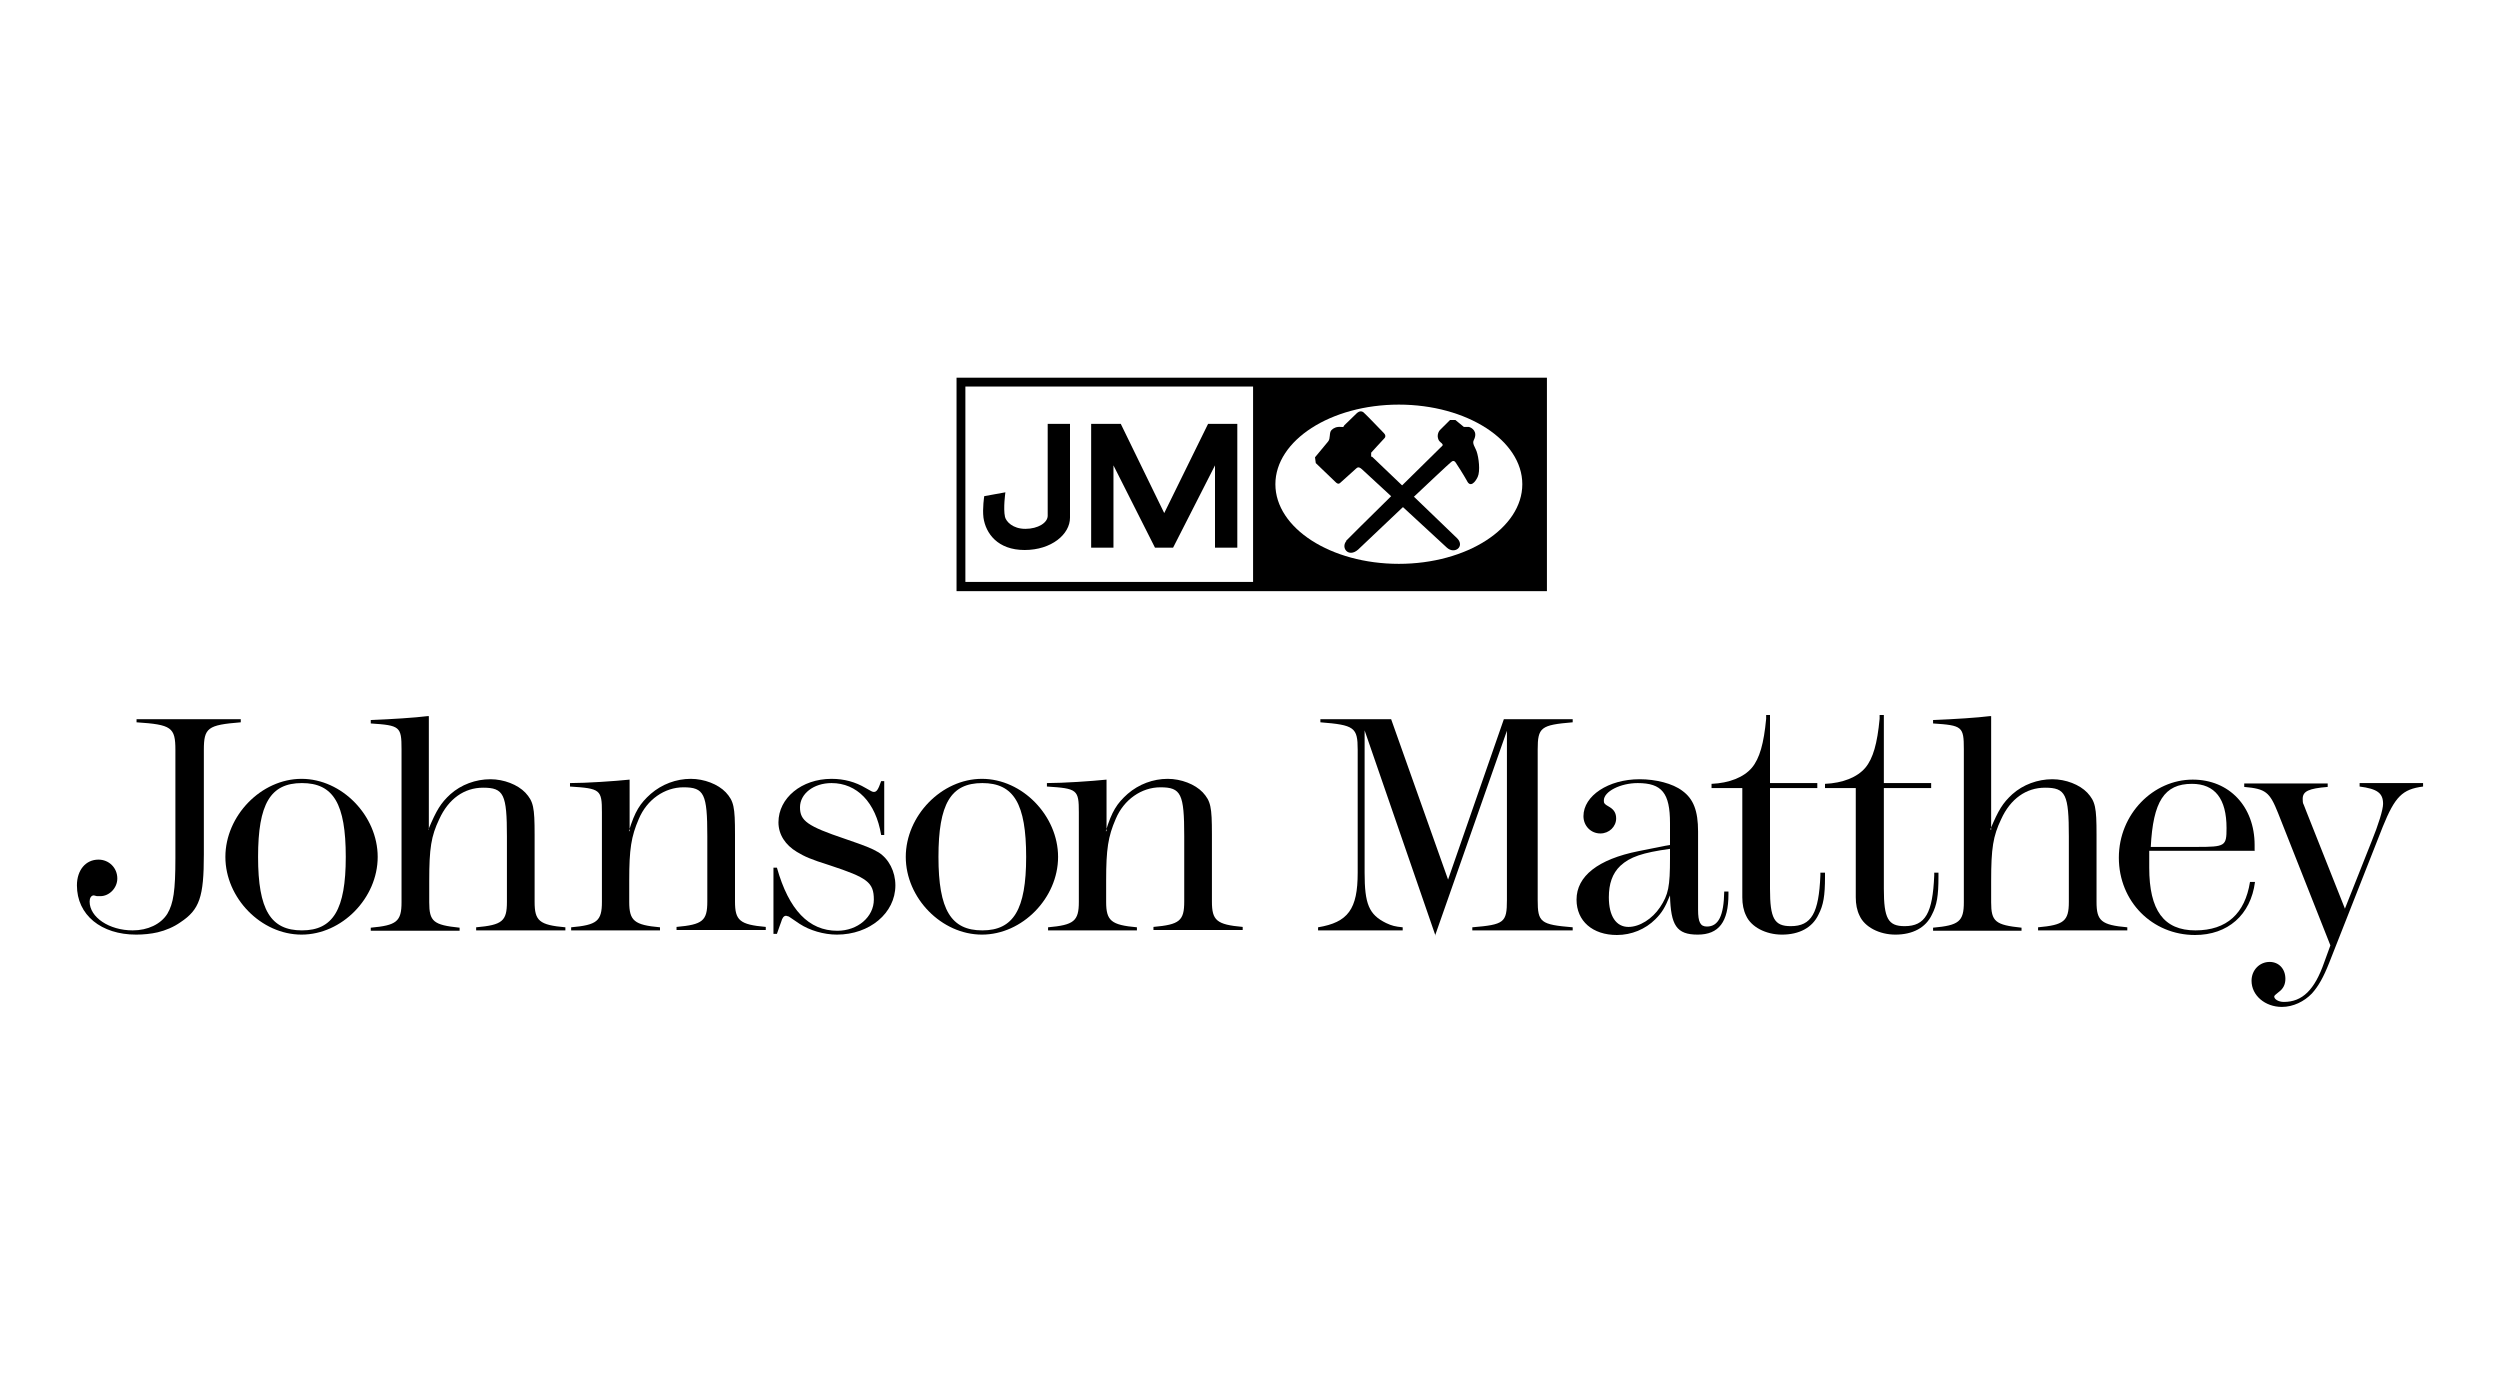
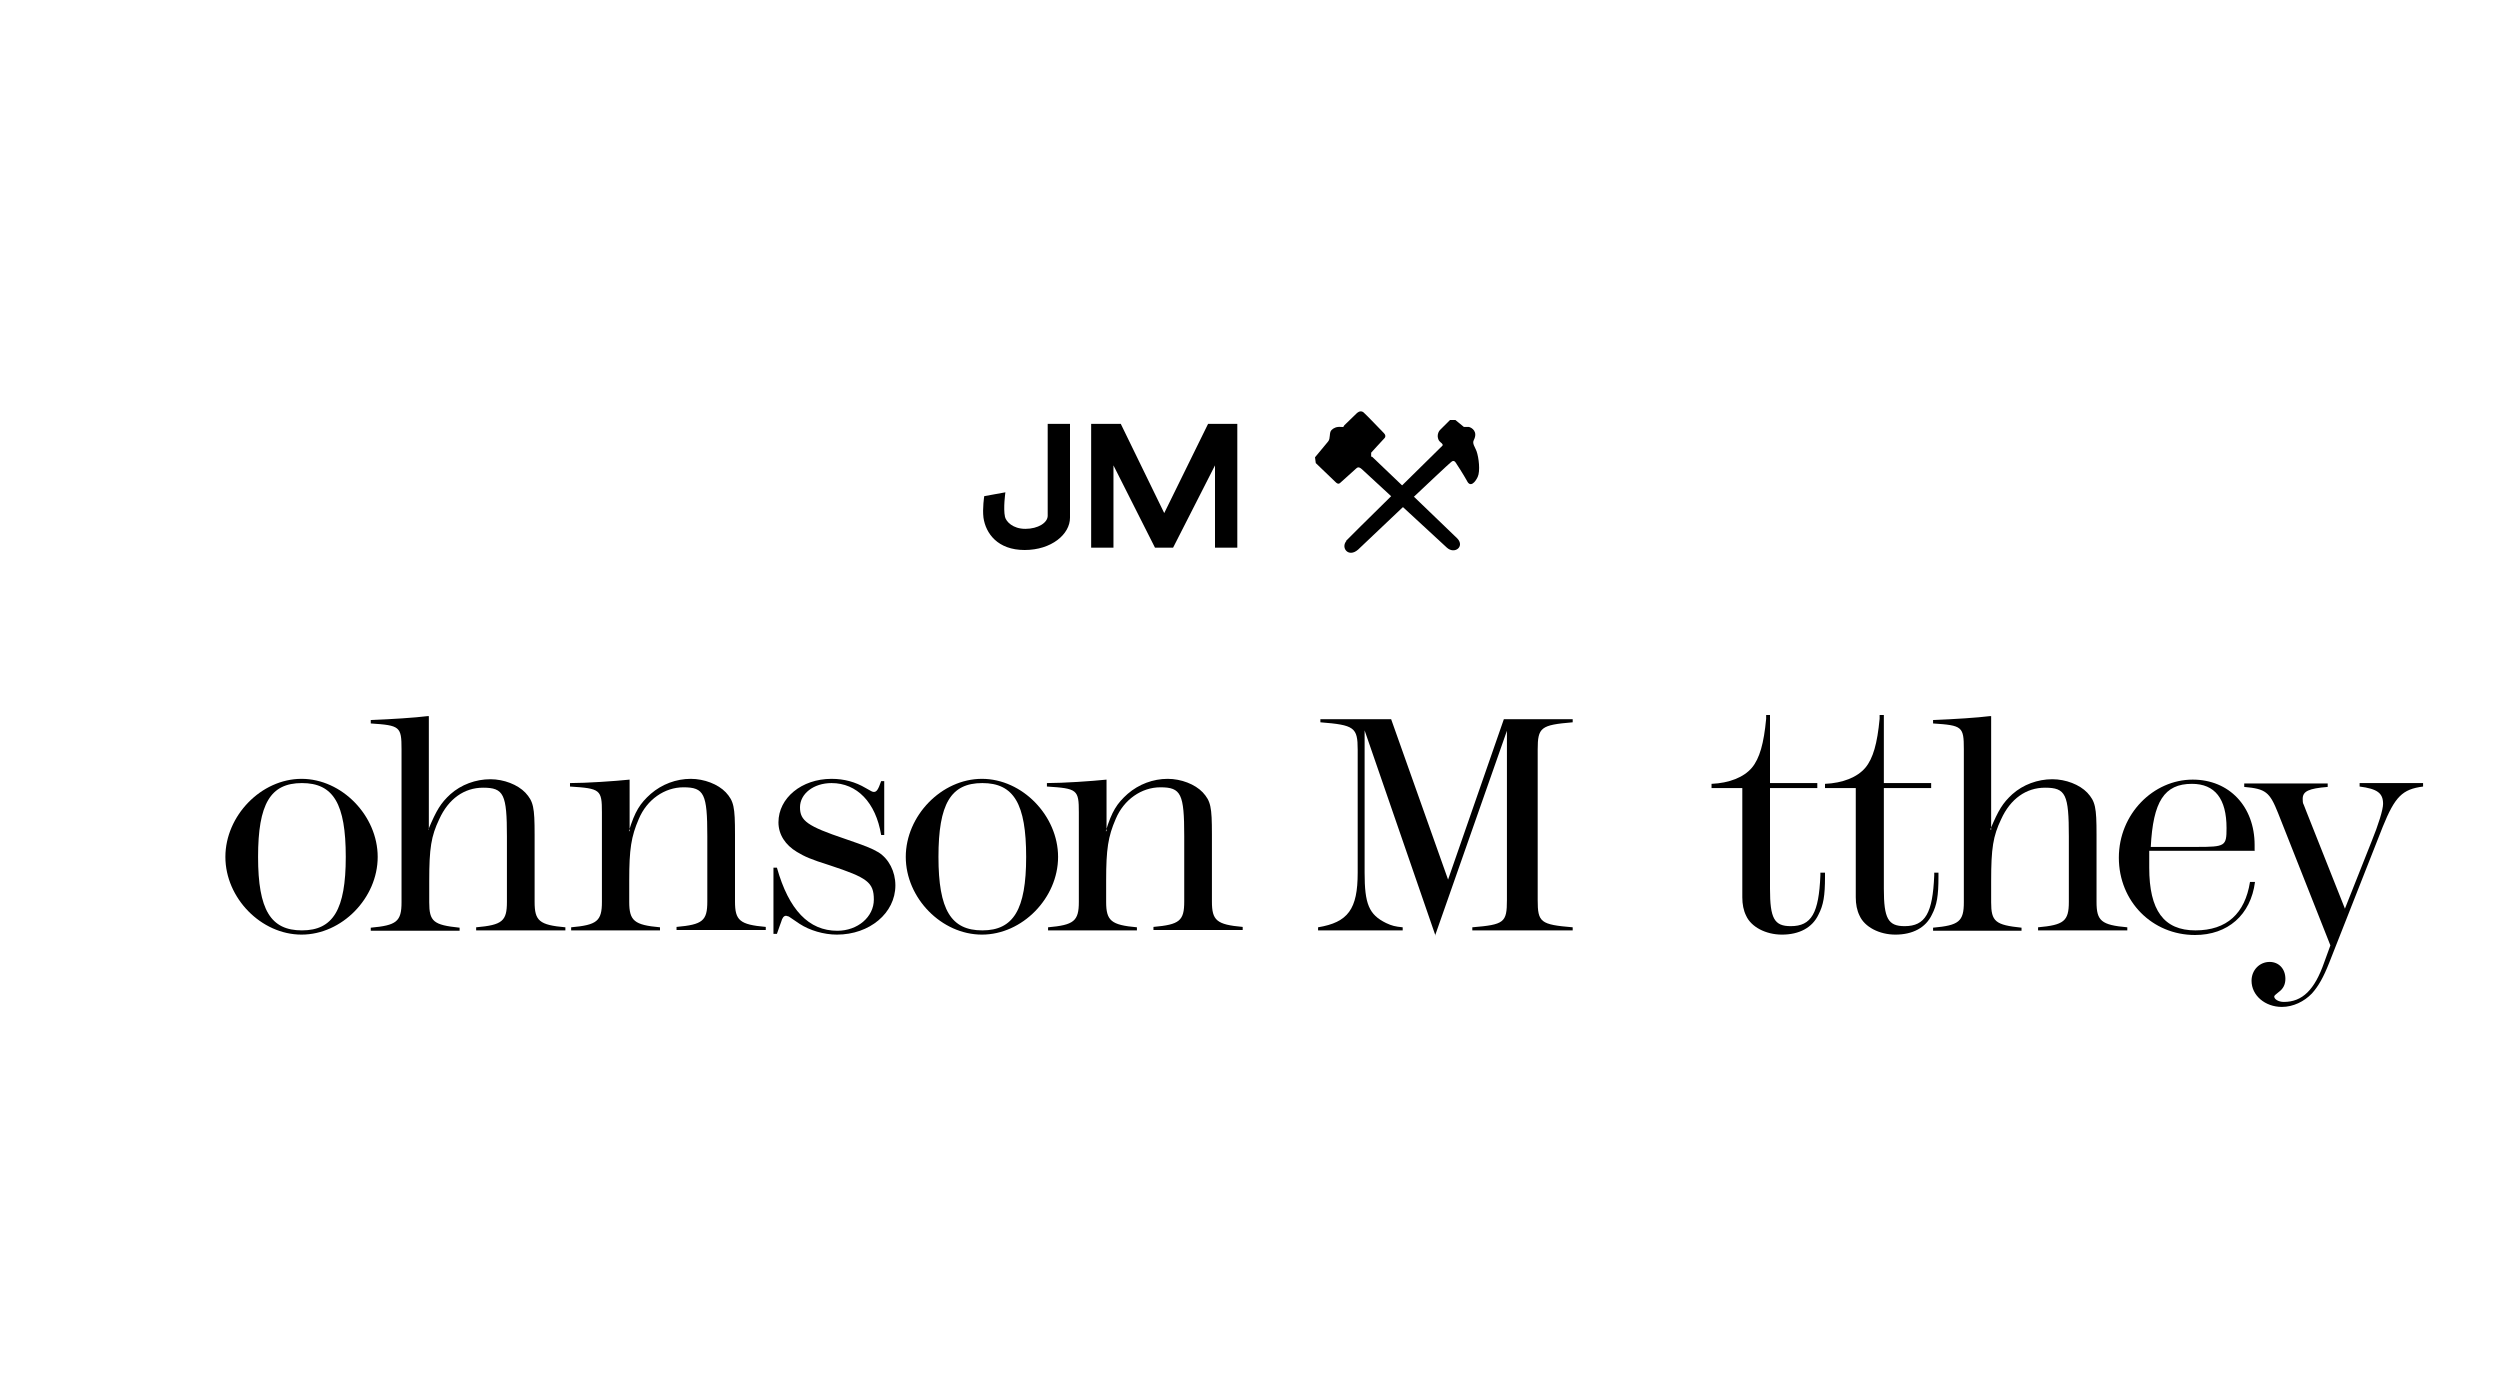
<svg xmlns="http://www.w3.org/2000/svg" width="65" height="36" viewBox="0 0 65 36">
  <g id="white_bg">
    <rect width="65" height="36" style="fill: #fff; stroke-width: 0px;" />
  </g>
  <g id="johnson_matthey">
    <g>
-       <rect x="24.87" y="9.82" width="15.35" height="5.55" style="stroke-width: 0px;" />
      <rect x="25.1" y="10.05" width="7.48" height="5.08" style="fill: #fff; stroke-width: 0px;" />
-       <path d="m36.37,14.66c1.77,0,3.21-.93,3.21-2.07s-1.44-2.07-3.21-2.07-3.21.93-3.21,2.07,1.44,2.07,3.21,2.07" style="fill: #fff; fill-rule: evenodd; stroke-width: 0px;" />
      <path d="m35.68,11.88c.07.06,2.14,2.05,2.21,2.12.2.21-.07.42-.27.24-.15-.14-2.11-1.95-2.21-2.04s-.13-.03-.16-.01l-.4.36c-.05.05-.09.02-.13-.02l-.51-.49-.02-.15.34-.41c.07-.08.02-.23.09-.3.05-.05.13-.09.24-.08.09.01.07-.01.09-.04l.32-.31s.09-.1.18-.03c.08.07.5.51.53.54.03.03.07.09,0,.15-.06.06-.3.33-.33.36v.1Z" style="fill-rule: evenodd; stroke-width: 0px;" />
      <path d="m34.99,14.07c.06-.07,2.26-2.23,2.46-2.43.06-.06.08-.06.04-.11-.04-.04-.1-.06-.11-.19,0-.07.03-.13.06-.16l.26-.26h.14s.22.18.22.18h.13c.08.02.24.12.13.34-.05.09.03.18.07.29.06.17.1.52.03.67-.06.13-.19.29-.28.1-.1-.18-.25-.41-.29-.47-.04-.06-.08-.06-.14,0-.07.05-2.33,2.19-2.4,2.26-.25.22-.46-.05-.3-.23" style="fill-rule: evenodd; stroke-width: 0px;" />
      <path d="m27.24,11.02h.58s0,2.44,0,2.44c0,.43-.48.84-1.18.84s-1.01-.43-1.07-.84c-.03-.24.02-.56.02-.56l.55-.1s-.06.42-.01.64c.03.12.2.31.53.31s.58-.16.58-.34v-2.41Z" style="fill-rule: evenodd; stroke-width: 0px;" />
      <polygon points="30.27 13.34 29.14 11.02 28.37 11.02 28.37 14.24 28.95 14.24 28.95 12.1 30.03 14.24 30.5 14.24 31.59 12.1 31.59 14.24 32.17 14.24 32.17 11.02 31.41 11.02 30.27 13.34" style="fill-rule: evenodd; stroke-width: 0px;" />
-       <path d="m3.54,18.7h2.72v.08c-.86.07-.96.14-.96.72v2.72c0,1.1-.11,1.43-.61,1.76-.17.12-.38.21-.59.26-.17.04-.37.06-.56.06-.91,0-1.54-.51-1.54-1.28,0-.4.23-.67.56-.67.27,0,.49.21.49.49,0,.25-.21.46-.44.46h-.09s-.08-.02-.08-.02c-.07,0-.11.07-.11.16,0,.41.51.75,1.12.75.39,0,.73-.16.9-.43.16-.27.21-.6.21-1.45v-2.81c0-.59-.1-.66-1.01-.72v-.08Z" style="fill-rule: evenodd; stroke-width: 0px;" />
      <path d="m9.82,22.28c0,1.07-.93,2.02-1.98,2.02s-1.98-.95-1.98-2.02.93-2.03,1.98-2.03,1.98.96,1.98,2.03m-.83,0c0-1.38-.32-1.92-1.14-1.92s-1.14.54-1.14,1.92.33,1.91,1.14,1.91,1.14-.54,1.14-1.91" style="fill-rule: evenodd; stroke-width: 0px;" />
      <path d="m11.14,21.56c.21-.5.32-.68.57-.91.28-.25.66-.39,1.04-.39.35,0,.71.14.91.35.21.23.24.38.24,1.09v1.75c0,.49.12.6.8.66v.08h-2.32v-.08c.68-.06.8-.16.8-.66v-1.7c0-1.1-.08-1.27-.62-1.27-.49,0-.9.29-1.14.82-.21.44-.26.75-.26,1.61v.55c0,.5.11.59.79.66v.08h-2.31v-.08c.67-.06.8-.16.8-.66v-3.98c0-.59-.04-.62-.8-.67v-.09h.02c.51-.02,1.14-.06,1.45-.1h.04s0,2.96,0,2.96Z" style="fill-rule: evenodd; stroke-width: 0px;" />
      <path d="m16.35,21.61c.16-.52.29-.72.57-.97.29-.25.66-.39,1.04-.39.35,0,.71.14.91.35.21.23.24.38.24,1.09v1.75c0,.49.12.6.8.66v.08h-2.32v-.08c.68-.06.8-.16.8-.66v-1.7c0-1.1-.08-1.27-.62-1.27-.49,0-.95.32-1.16.82-.2.46-.25.79-.25,1.6v.56c0,.49.13.6.8.66v.08h-2.31v-.08c.67-.06.8-.16.8-.66v-2.33c0-.59-.04-.62-.83-.67v-.09c.43,0,1.17-.05,1.55-.09v1.34Z" style="fill-rule: evenodd; stroke-width: 0px;" />
      <path d="m22.99,20.31v1.4h-.08c-.14-.85-.63-1.35-1.29-1.35-.47,0-.82.28-.82.63s.19.49,1.17.82c.55.19.68.24.87.35.27.17.44.5.44.86,0,.72-.67,1.28-1.52,1.28-.34,0-.71-.11-.97-.28l-.28-.19-.07-.02c-.06,0-.1.05-.13.16l-.04.11-.07.2h-.09v-1.72h.09c.31,1.1.83,1.64,1.57,1.64.53,0,.95-.36.95-.81s-.17-.57-1.14-.89c-.51-.16-.66-.23-.86-.35-.3-.18-.48-.45-.48-.77,0-.63.6-1.13,1.38-1.13.33,0,.62.08.89.24.14.08.17.1.21.1.07,0,.11-.05.19-.28h.08Z" style="fill-rule: evenodd; stroke-width: 0px;" />
      <path d="m27.51,22.28c0,1.07-.93,2.02-1.98,2.02s-1.98-.95-1.98-2.02.93-2.03,1.98-2.03,1.98.96,1.98,2.03m-.83,0c0-1.38-.32-1.92-1.14-1.92s-1.14.54-1.14,1.92.33,1.91,1.14,1.91,1.14-.54,1.14-1.91" style="fill-rule: evenodd; stroke-width: 0px;" />
      <path d="m28.75,21.61c.16-.52.29-.72.57-.97.29-.25.66-.39,1.04-.39.35,0,.71.14.91.35.21.23.24.38.24,1.09v1.75c0,.49.12.6.8.66v.08h-2.32v-.08c.68-.06.8-.16.8-.66v-1.7c0-1.1-.08-1.27-.62-1.27-.49,0-.95.32-1.16.82-.2.46-.25.79-.25,1.6v.56c0,.49.13.6.8.66v.08h-2.31v-.08c.67-.06.8-.16.8-.66v-2.33c0-.59-.04-.62-.83-.67v-.09c.43,0,1.17-.05,1.55-.09v1.34Z" style="fill-rule: evenodd; stroke-width: 0px;" />
      <path d="m37.32,24.32l-1.84-5.33v3.7c0,.81.11,1.09.56,1.31.15.07.23.09.43.11v.08h-2.2v-.08c.78-.13,1.03-.47,1.03-1.42v-3.2c0-.58-.09-.64-.97-.71v-.08h1.84l1.48,4.17,1.45-4.17h1.79v.08c-.83.07-.91.13-.91.71v3.91c0,.58.07.64.91.71v.08h-2.61v-.08c.83-.07.9-.12.9-.71v-4.4l-1.87,5.33Z" style="fill-rule: evenodd; stroke-width: 0px;" />
-       <path d="m43.42,21.96v-.56c0-.78-.21-1.04-.84-1.04-.45,0-.88.22-.88.45,0,.07,0,.09.16.18.11.07.16.16.16.29,0,.21-.18.39-.41.39-.25,0-.44-.2-.44-.45,0-.53.65-.96,1.46-.96.42,0,.86.11,1.11.3.29.21.41.52.41,1.06v2.03c0,.33.06.44.23.44.3,0,.44-.28.45-.91h.11v.07c0,.72-.25,1.05-.8,1.05s-.7-.24-.72-1.02c-.13.32-.21.45-.38.62-.26.26-.62.41-1,.41-.63,0-1.05-.36-1.05-.92,0-.61.56-1.05,1.61-1.26l.7-.14.12-.02Zm0,.11c-.72.1-1.04.21-1.29.44-.21.2-.3.47-.3.82,0,.49.19.77.51.77.29,0,.62-.21.82-.51.22-.33.26-.54.26-1.28v-.26Z" style="fill-rule: evenodd; stroke-width: 0px;" />
      <path d="m46.02,18.59v1.77h1.23v.13h-1.23v2.62c0,.77.11.97.54.97.54,0,.73-.34.77-1.32v-.07h.12v.11c0,.49-.04.73-.17.98-.16.34-.5.52-.95.52-.42,0-.8-.2-.93-.49-.07-.14-.1-.3-.1-.48v-2.84h-.8v-.11c.46-.02.84-.17,1.05-.42.2-.24.31-.63.37-1.27v-.1h.09Z" style="fill-rule: evenodd; stroke-width: 0px;" />
      <path d="m48.98,18.59v1.77h1.23v.13h-1.23v2.62c0,.77.11.97.54.97.54,0,.73-.34.77-1.32v-.07h.11v.11c0,.49-.04.73-.17.98-.16.34-.5.52-.95.52-.42,0-.8-.2-.93-.49-.07-.14-.1-.3-.1-.48v-2.84h-.8v-.11c.46-.02.84-.17,1.05-.42.2-.24.31-.63.37-1.27v-.1h.09Z" style="fill-rule: evenodd; stroke-width: 0px;" />
      <path d="m51.75,21.56c.21-.5.32-.68.57-.91.28-.25.66-.39,1.04-.39.35,0,.71.14.91.35.21.23.24.38.24,1.09v1.75c0,.49.12.6.8.66v.08h-2.32v-.08c.67-.06.8-.16.8-.66v-1.7c0-1.1-.08-1.27-.62-1.27-.49,0-.9.29-1.14.82-.21.44-.26.75-.26,1.61v.55c0,.5.11.59.79.66v.08h-2.3v-.08c.67-.06.8-.16.8-.66v-3.98c0-.59-.04-.62-.8-.67v-.09h.02c.51-.02,1.14-.06,1.45-.1h.04s0,2.96,0,2.96Z" style="fill-rule: evenodd; stroke-width: 0px;" />
      <path d="m58.61,22.12h-2.73c0,.21,0,.3,0,.44,0,1.11.38,1.63,1.2,1.63s1.29-.44,1.42-1.26h.13c-.11.86-.71,1.38-1.56,1.38-1.11,0-1.98-.87-1.98-2.01s.9-2.03,1.92-2.03c.95,0,1.61.7,1.61,1.7,0,.04,0,.09,0,.16m-2.7-.11h1.19c.75,0,.78-.02.78-.49,0-.76-.3-1.15-.9-1.15-.72,0-1.01.46-1.07,1.64" style="fill-rule: evenodd; stroke-width: 0px;" />
      <path d="m60.97,23.62l.69-1.74c.18-.44.3-.83.3-.98,0-.28-.15-.39-.61-.45v-.09h1.65v.09c-.54.07-.73.26-1.05,1.05l-1.39,3.53c-.15.38-.28.61-.45.8-.2.21-.49.35-.78.35-.44,0-.79-.3-.79-.68,0-.28.21-.49.47-.49.24,0,.41.18.41.44,0,.15-.06.26-.17.34-.07.06-.12.09-.12.12,0,.07.11.14.25.14.48,0,.8-.31,1.05-1.03l.16-.44-1.36-3.44c-.22-.55-.32-.63-.88-.68v-.09s2.17,0,2.17,0v.09c-.49.04-.65.11-.65.31,0,.06,0,.11.03.16l.07.18,1,2.52Z" style="fill-rule: evenodd; stroke-width: 0px;" />
    </g>
  </g>
</svg>